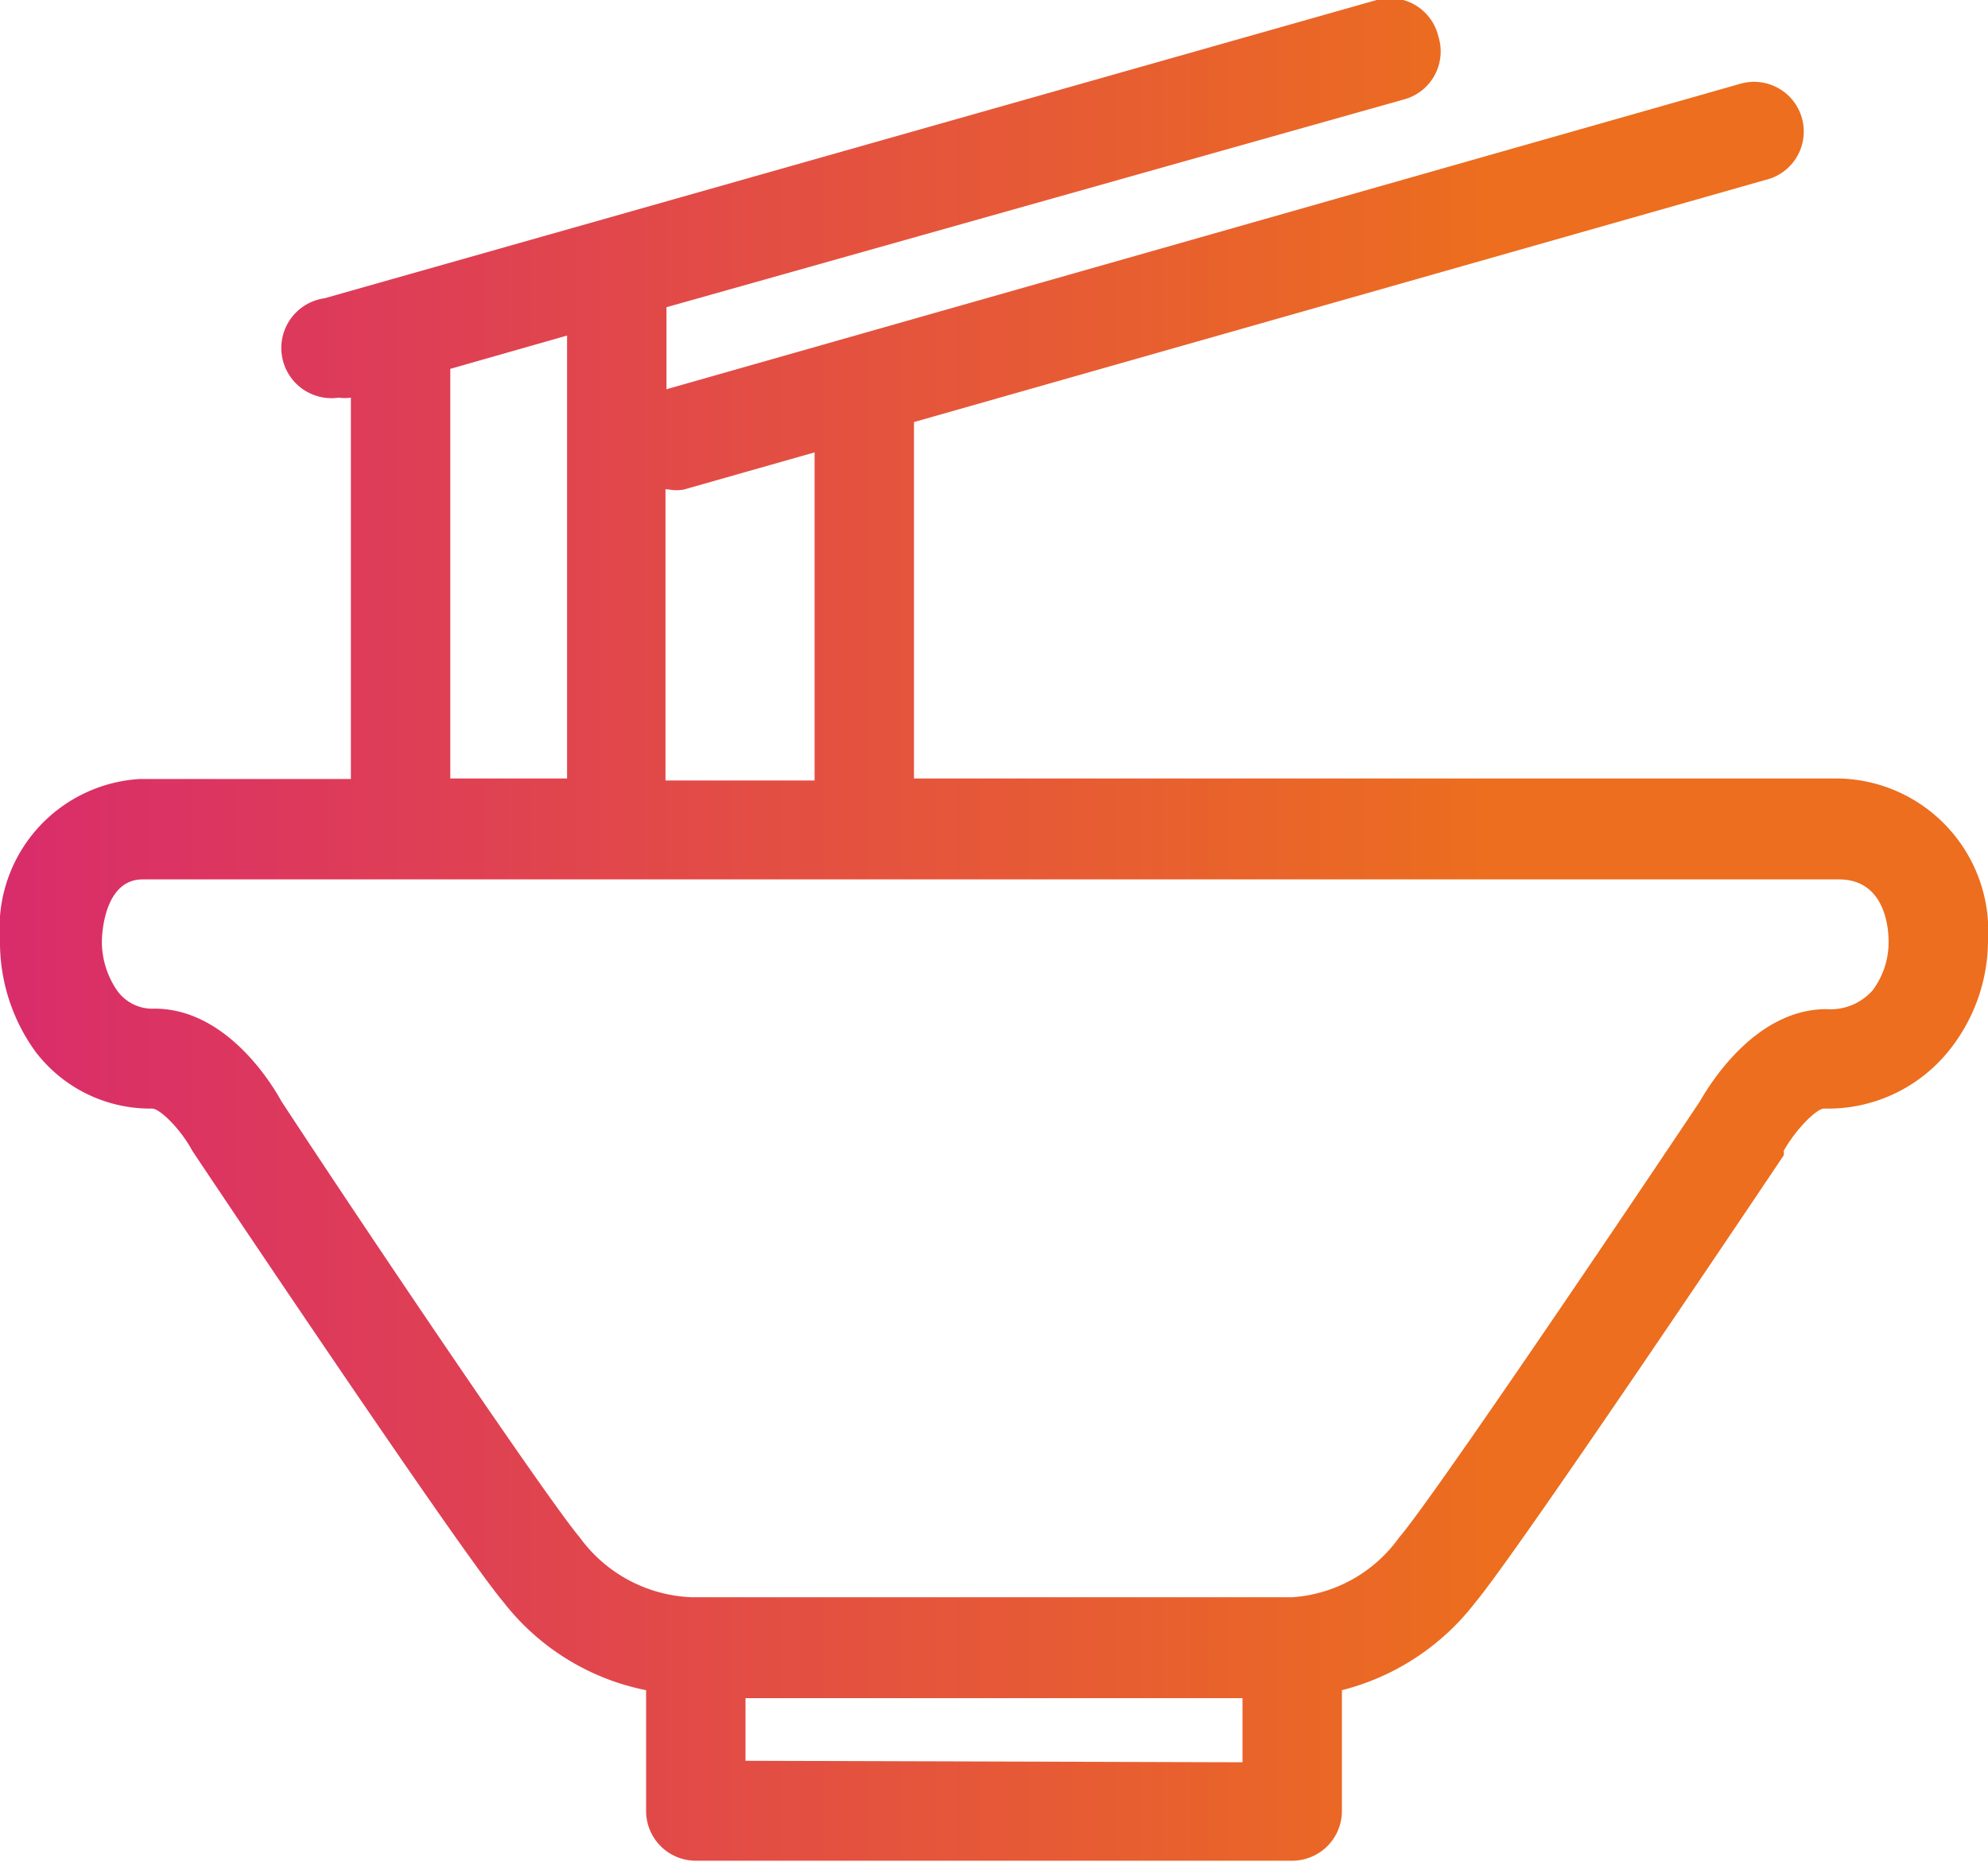
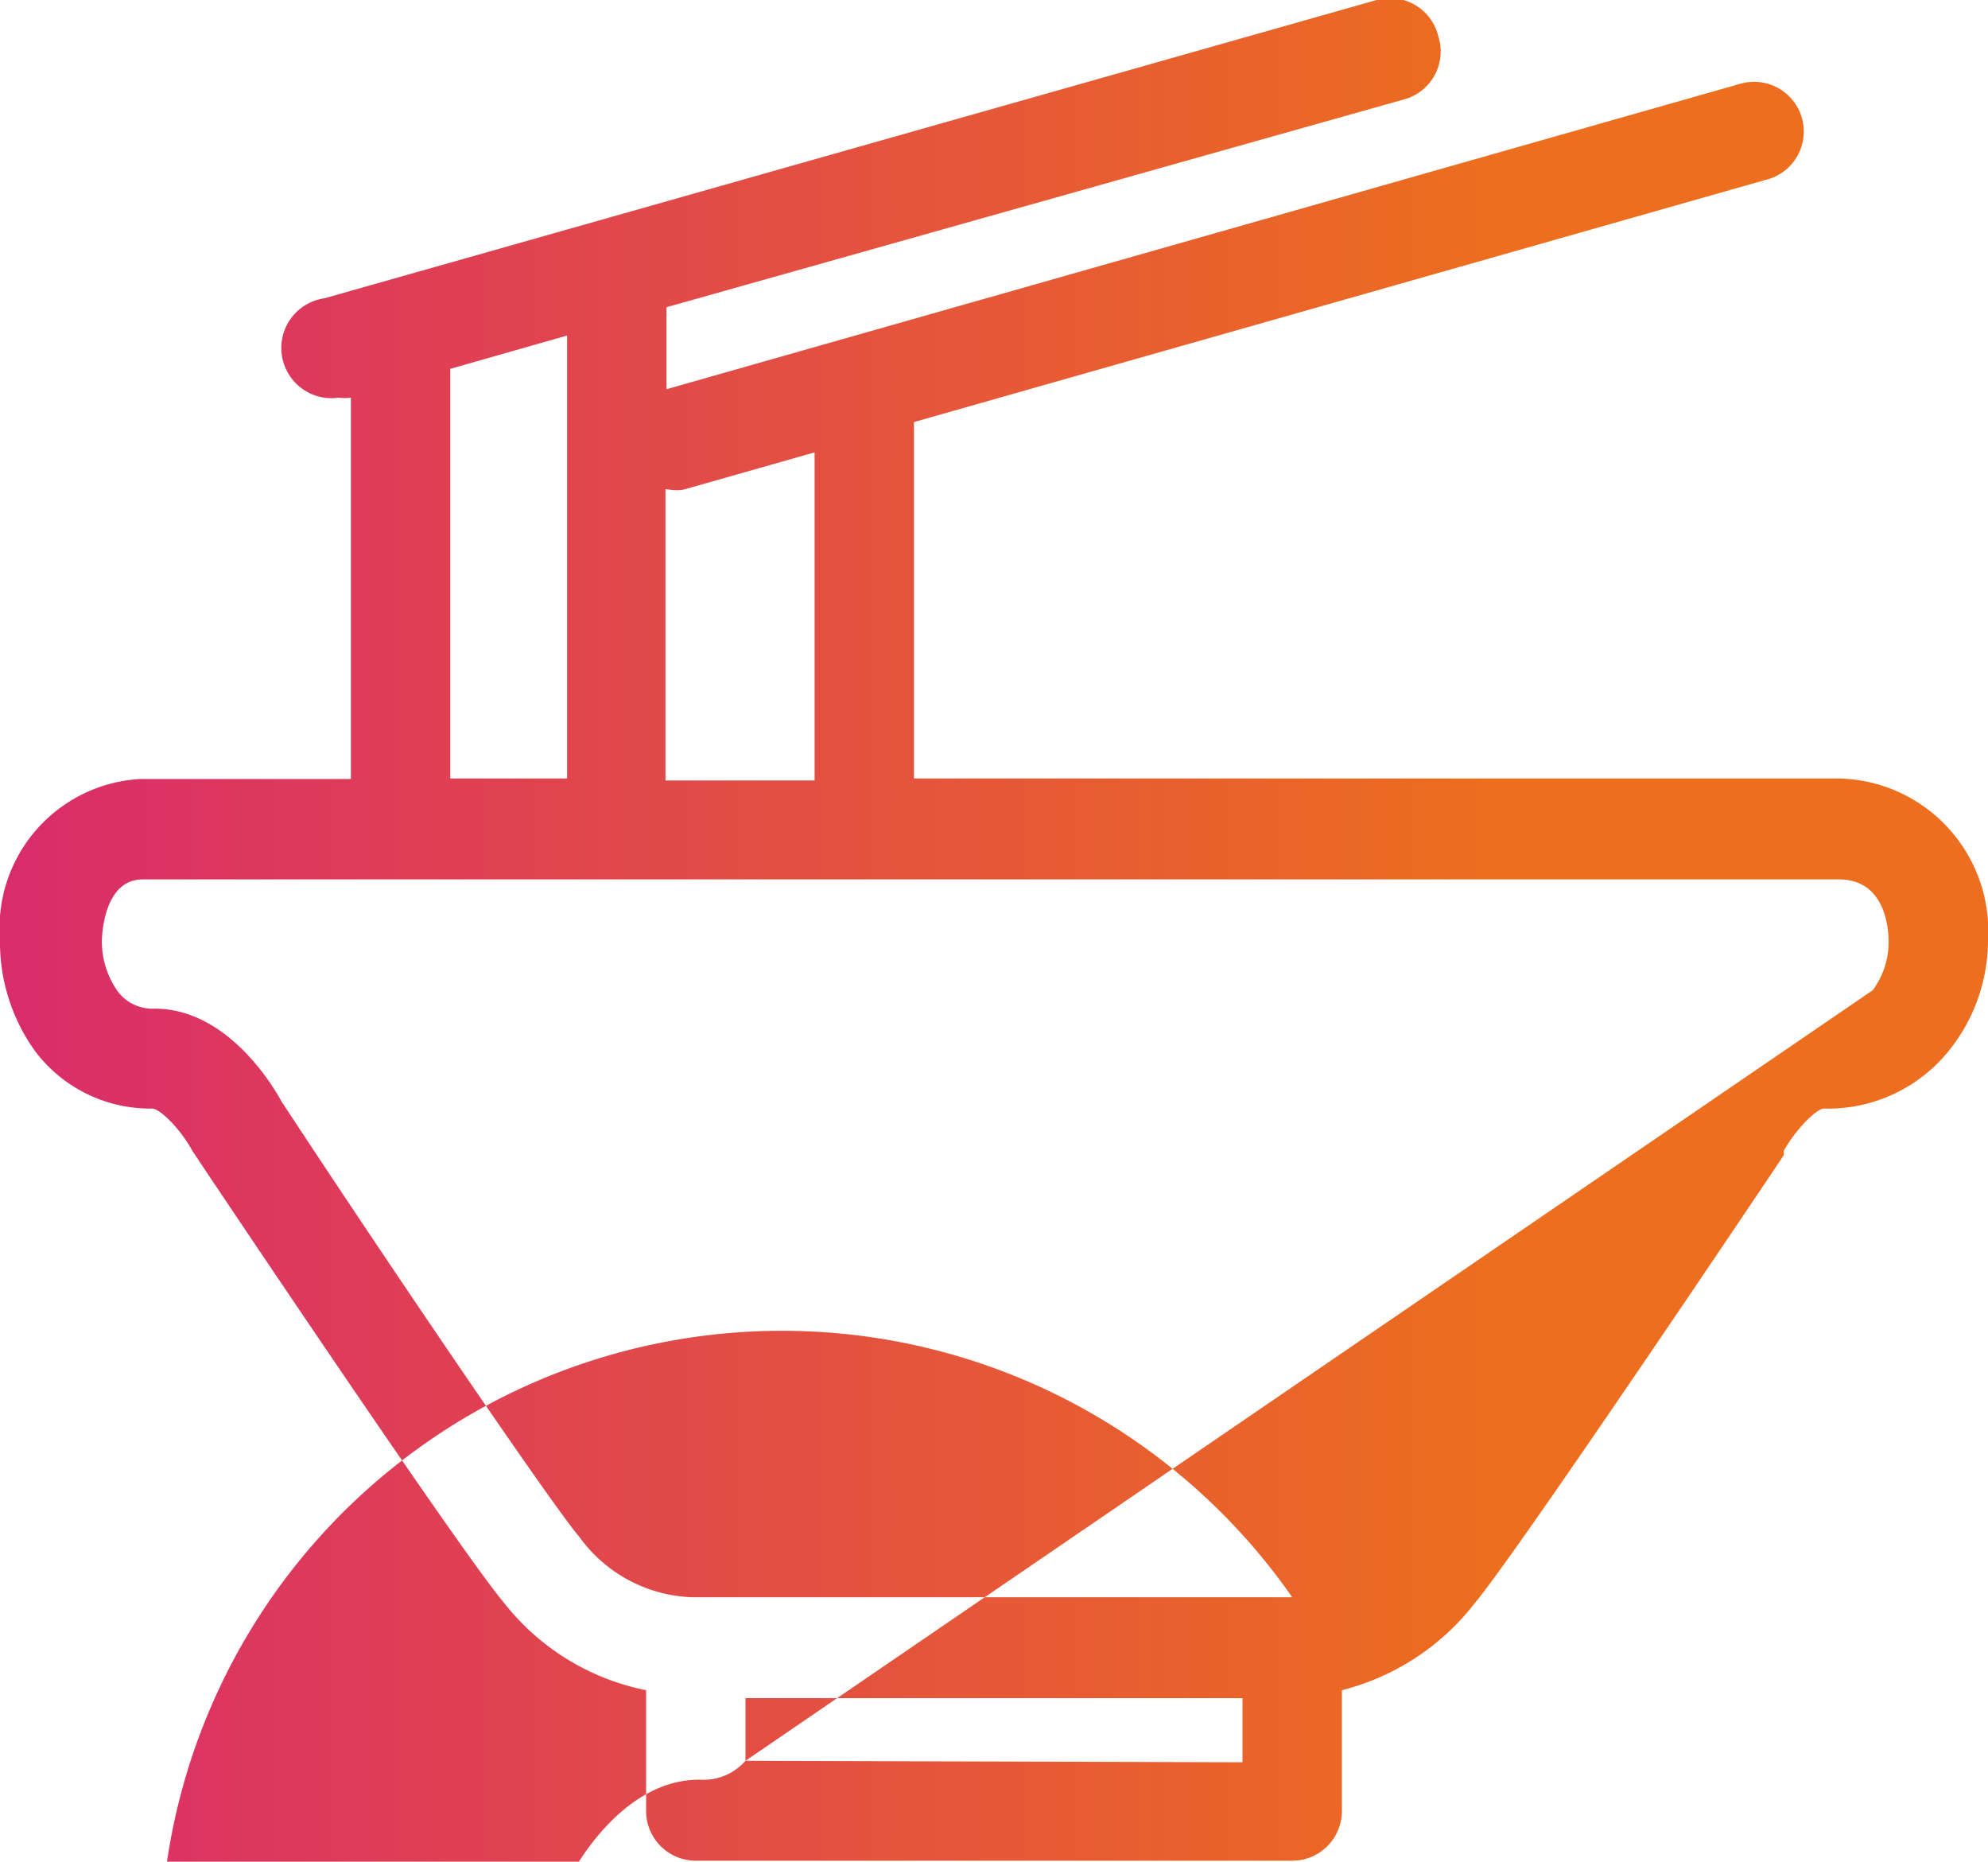
<svg xmlns="http://www.w3.org/2000/svg" viewBox="0 0 40 37.45">
  <defs>
    <style>.cls-1{fill:url(#名称未設定グラデーション_14);}</style>
    <linearGradient id="名称未設定グラデーション_14" y1="10.76" x2="29.98" y2="10.76" gradientUnits="userSpaceOnUse">
      <stop offset="0" stop-color="#d92c6b" />
      <stop offset="1" stop-color="#ec6e1e" />
    </linearGradient>
  </defs>
  <g id="レイヤー_2" data-name="レイヤー 2">
    <g id="レイヤー_1-2" data-name="レイヤー 1">
-       <path id="icon_category_07" class="cls-1" d="M37,15.66H18.39V8.49L35.52,3.62A1,1,0,1,0,35,1.69L13.41,7.83V6.18L28.25,2A1,1,0,0,0,28.94.73,1,1,0,0,0,27.7,0l-21.17,6a1,1,0,0,0,.28,2,1.07,1.07,0,0,0,.25,0v7.67H2.82A3,3,0,0,0,0,18.9a3.75,3.75,0,0,0,.71,2.25A2.9,2.9,0,0,0,3.06,22.3c.16,0,.58.42.81.85l.06.09c.54.81,5.36,8,6.21,9A4.83,4.83,0,0,0,13,34v2.43a1,1,0,0,0,1,1H26a1,1,0,0,0,1-1V34a4.9,4.9,0,0,0,2.68-1.76c.84-1,5.66-8.18,6.21-9a.41.41,0,0,0,0-.09c.24-.43.66-.85.81-.85a3.12,3.12,0,0,0,2.46-1.1A3.55,3.55,0,0,0,40,18.92,3.07,3.07,0,0,0,37,15.66ZM13.48,9.85a.84.84,0,0,0,.27,0l2.64-.75v6.6h-3V9.84ZM9.06,7.42l2.35-.67v8.91H9.06Zm5.94,28V34.16H25v1.29ZM37.68,19.92a1.13,1.13,0,0,1-.93.38c-1.43,0-2.35,1.51-2.55,1.86-2.12,3.17-5.46,8.09-6.05,8.77A2.88,2.88,0,0,1,26,32.13H13.92a2.92,2.92,0,0,1-2.26-1.21c-.58-.68-3.92-5.6-6-8.77-.19-.35-1.11-1.86-2.55-1.86a.87.87,0,0,1-.75-.36,1.73,1.73,0,0,1-.31-1s0-1.24.82-1.24H37c1,0,1,1.13,1,1.26A1.62,1.62,0,0,1,37.68,19.92Z" />
+       <path id="icon_category_07" class="cls-1" d="M37,15.66H18.39V8.49L35.52,3.62A1,1,0,1,0,35,1.69L13.41,7.83V6.18L28.25,2A1,1,0,0,0,28.94.73,1,1,0,0,0,27.7,0l-21.17,6a1,1,0,0,0,.28,2,1.07,1.07,0,0,0,.25,0v7.67H2.82A3,3,0,0,0,0,18.9a3.75,3.75,0,0,0,.71,2.25A2.9,2.9,0,0,0,3.06,22.3c.16,0,.58.42.81.85l.06.09c.54.81,5.36,8,6.21,9A4.83,4.83,0,0,0,13,34v2.43a1,1,0,0,0,1,1H26a1,1,0,0,0,1-1V34a4.9,4.9,0,0,0,2.68-1.76c.84-1,5.66-8.18,6.21-9a.41.41,0,0,0,0-.09c.24-.43.66-.85.81-.85a3.12,3.12,0,0,0,2.46-1.1A3.55,3.55,0,0,0,40,18.92,3.07,3.07,0,0,0,37,15.66ZM13.48,9.85a.84.84,0,0,0,.27,0l2.64-.75v6.6h-3V9.84ZM9.06,7.42l2.35-.67v8.91H9.06Zm5.94,28V34.16H25v1.29Za1.13,1.13,0,0,1-.93.38c-1.43,0-2.35,1.51-2.55,1.86-2.12,3.17-5.46,8.09-6.05,8.77A2.88,2.88,0,0,1,26,32.13H13.92a2.92,2.92,0,0,1-2.26-1.21c-.58-.68-3.92-5.6-6-8.77-.19-.35-1.11-1.86-2.55-1.86a.87.87,0,0,1-.75-.36,1.73,1.73,0,0,1-.31-1s0-1.24.82-1.24H37c1,0,1,1.13,1,1.26A1.62,1.62,0,0,1,37.68,19.92Z" />
    </g>
  </g>
</svg>